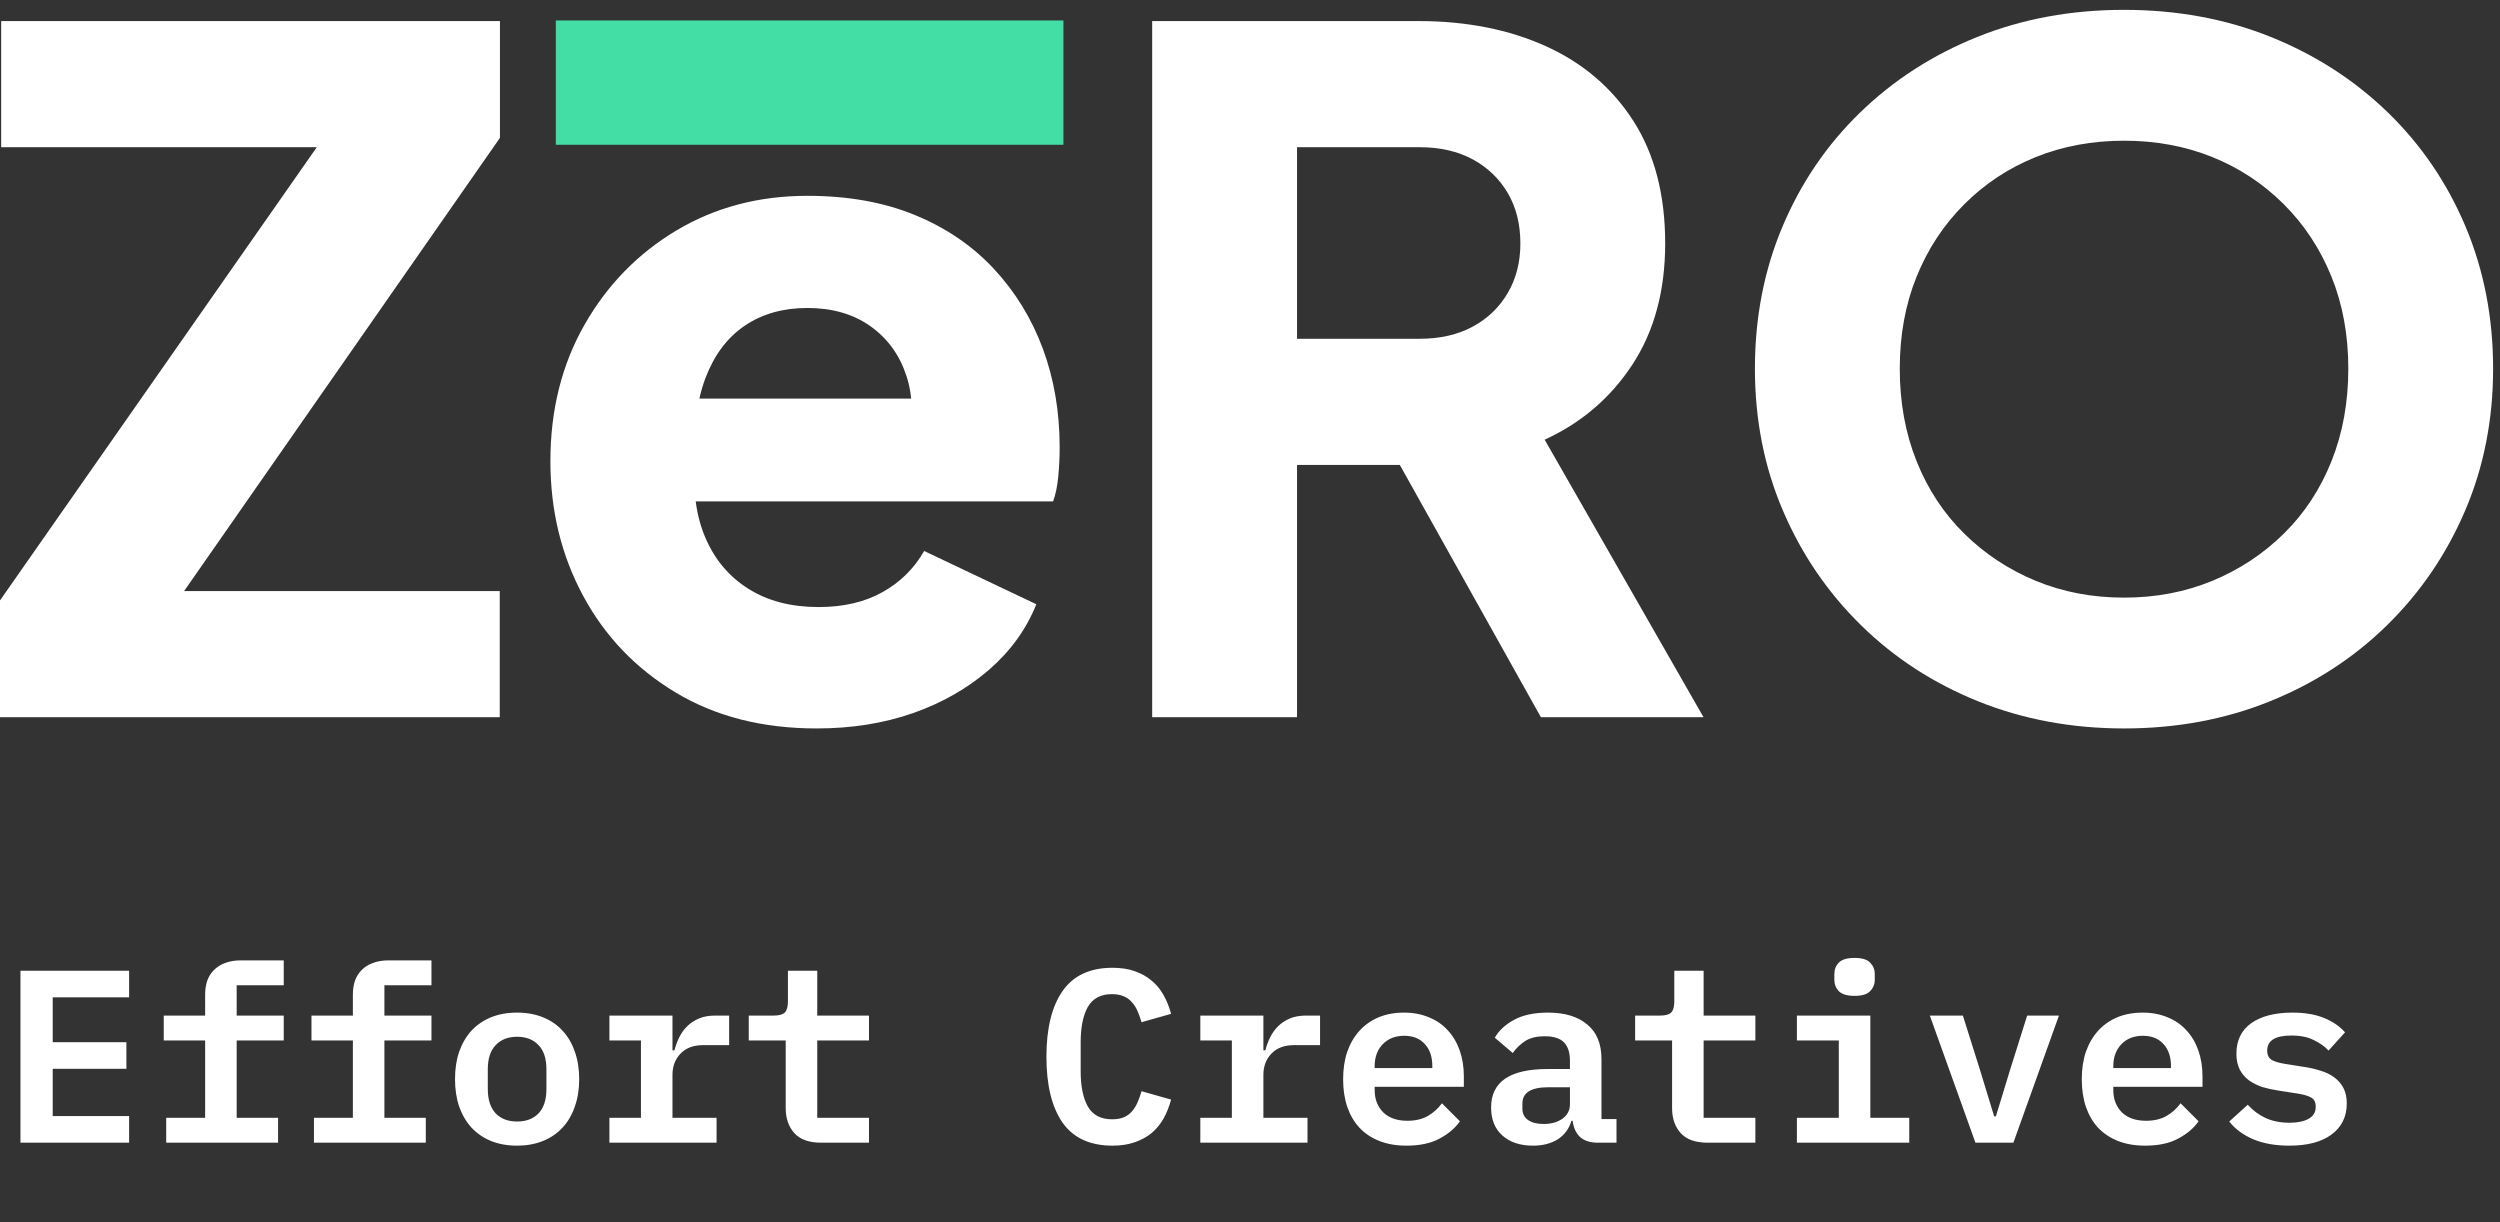
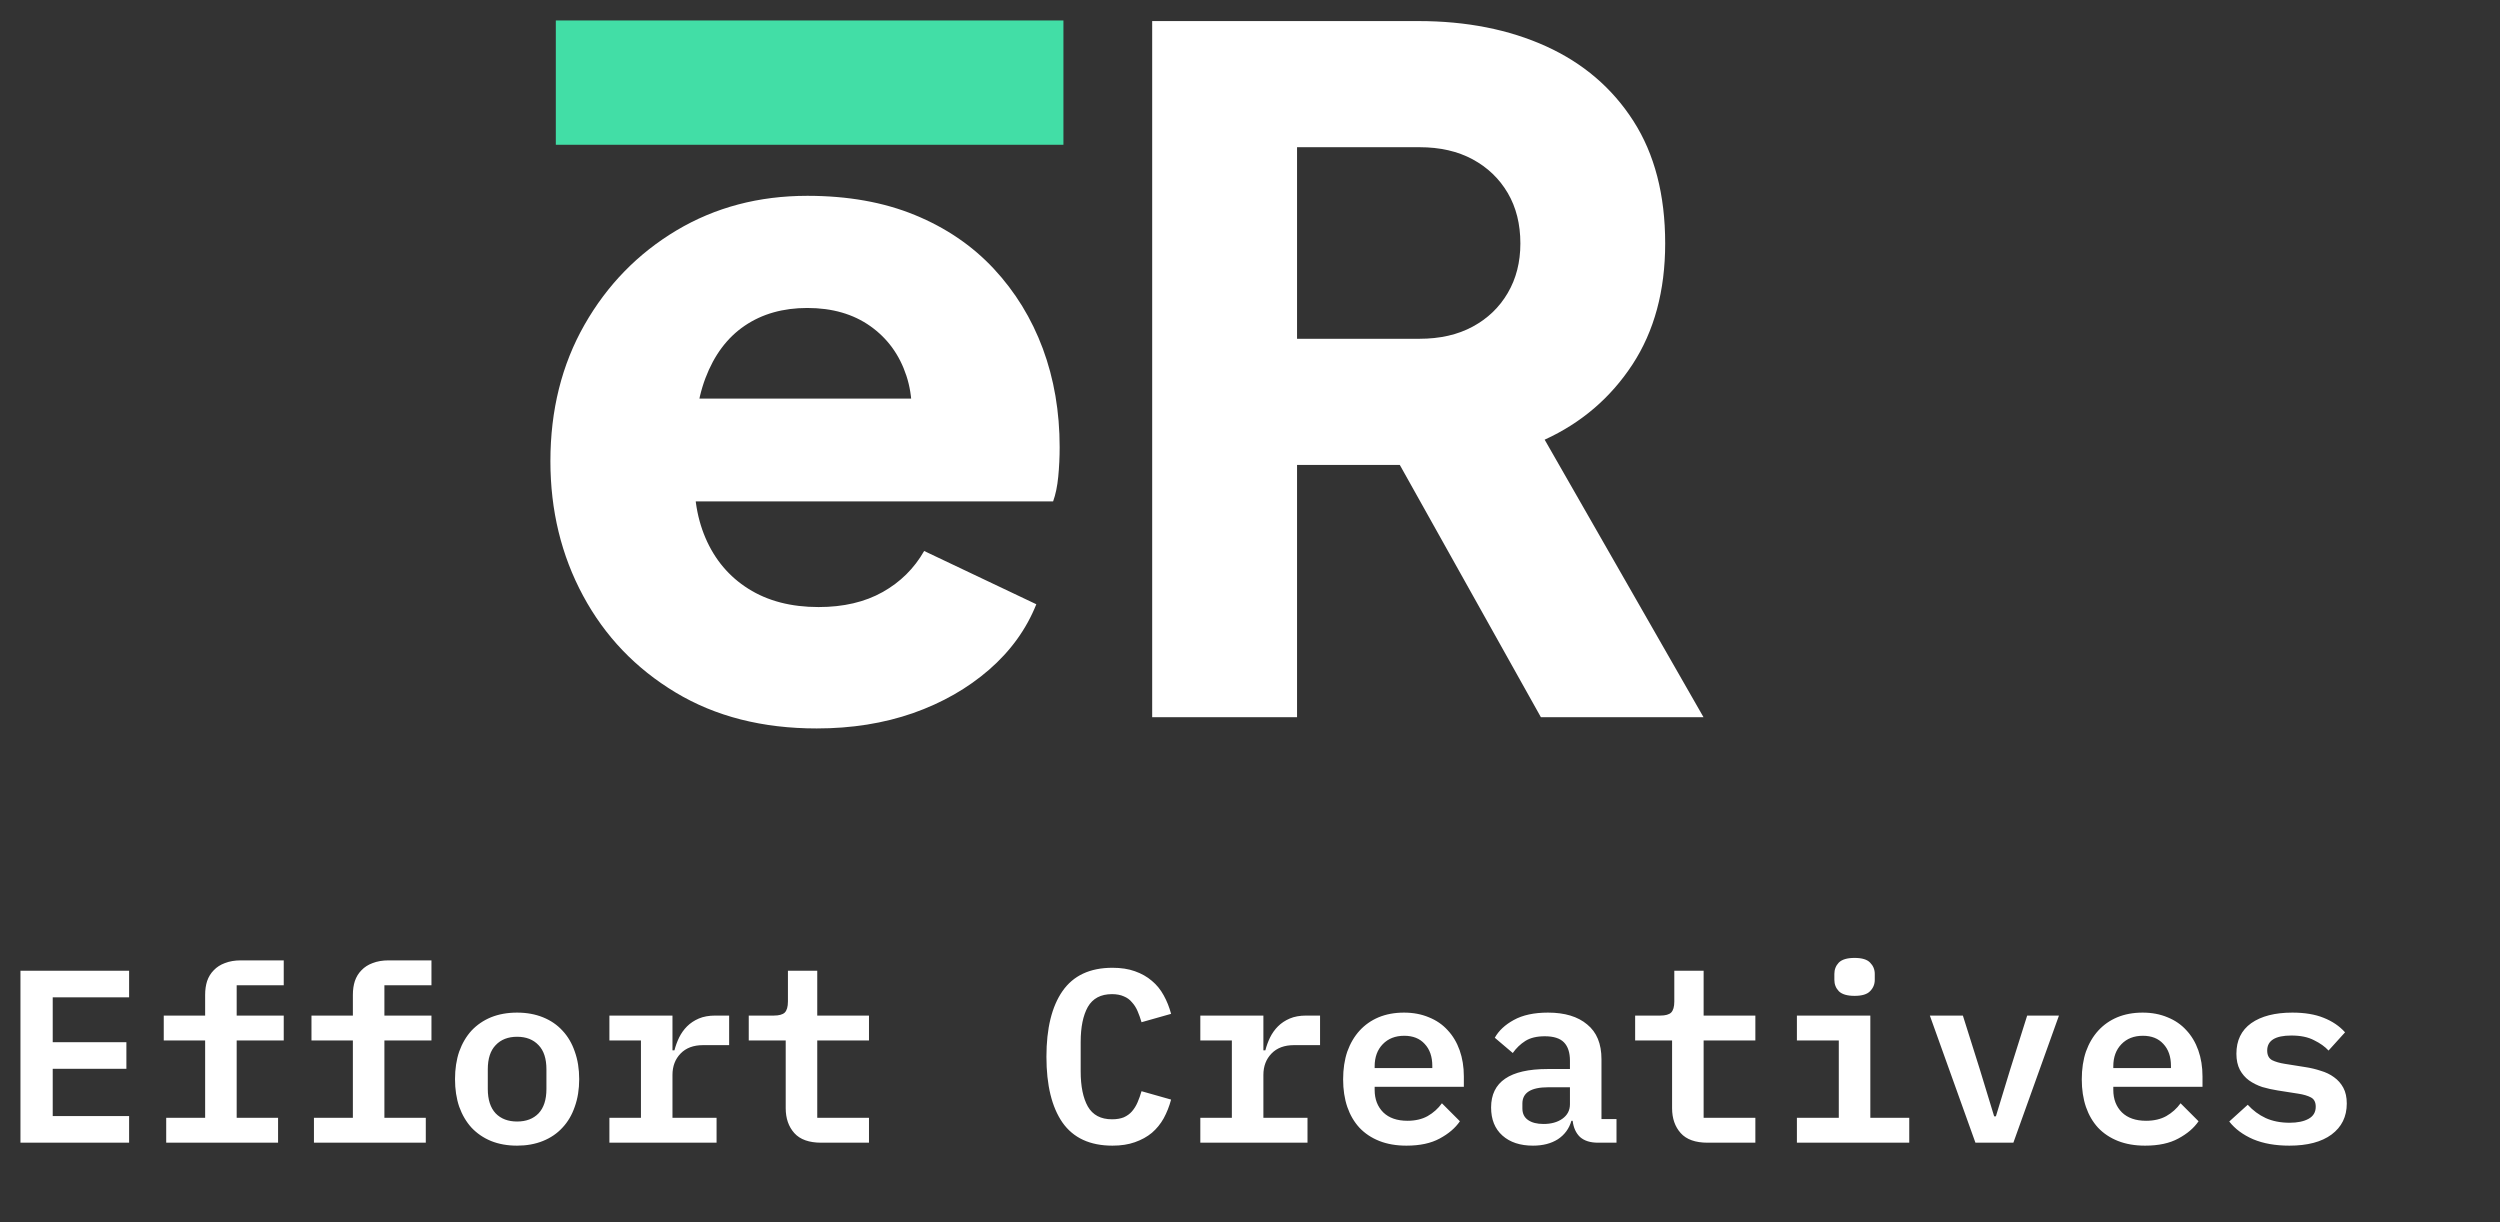
<svg xmlns="http://www.w3.org/2000/svg" width="180" height="88" viewBox="0 0 180 88" fill="none">
  <rect x="0" y="0" width="180" height="88" fill="#333333" stroke="none" />
-   <path d="M0 51.642V43.231L22.809 10.599H0.084V1.517H35.996V9.926L13.255 42.557H35.982V51.64H0V51.642Z" fill="white" />
  <path d="M58.804 52.448C54.901 52.448 51.514 51.587 48.644 49.859C45.774 48.133 43.551 45.81 41.983 42.895C40.412 39.979 39.629 36.75 39.629 33.206C39.629 29.528 40.448 26.253 42.084 23.383C43.72 20.513 45.931 18.248 48.711 16.587C51.492 14.929 54.632 14.099 58.13 14.099C61.046 14.099 63.624 14.559 65.866 15.479C68.108 16.399 70.005 17.69 71.551 19.348C73.097 21.009 74.275 22.926 75.083 25.1C75.891 27.277 76.295 29.643 76.295 32.199C76.295 32.917 76.262 33.624 76.194 34.317C76.127 35.013 76.003 35.608 75.824 36.102H48.304V28.7H70.106L65.327 32.199C65.776 30.271 65.754 28.554 65.26 27.053C64.766 25.549 63.902 24.362 62.67 23.487C61.436 22.611 59.923 22.174 58.128 22.174C56.377 22.174 54.876 22.6 53.619 23.453C52.362 24.306 51.422 25.563 50.793 27.221C50.165 28.882 49.918 30.9 50.053 33.276C49.873 35.341 50.12 37.157 50.793 38.728C51.467 40.299 52.496 41.52 53.888 42.395C55.277 43.271 56.96 43.708 58.936 43.708C60.729 43.708 62.266 43.349 63.546 42.631C64.825 41.915 65.821 40.928 66.539 39.671L74.615 43.506C73.896 45.302 72.766 46.87 71.217 48.217C69.668 49.561 67.841 50.605 65.734 51.346C63.624 52.081 61.315 52.448 58.804 52.448Z" fill="white" />
  <path d="M82.957 51.642V1.517H102.132C105.586 1.517 108.648 2.123 111.316 3.332C113.984 4.544 116.083 6.337 117.606 8.714C119.13 11.09 119.893 14.028 119.893 17.526C119.893 20.936 119.108 23.84 117.539 26.241C115.968 28.64 113.861 30.447 111.215 31.657L122.654 51.64H110.945L98.566 29.505L105.295 33.475H93.387V51.64H82.957V51.642ZM93.387 24.392H102.2C103.681 24.392 104.958 24.101 106.035 23.517C107.113 22.936 107.954 22.128 108.558 21.096C109.164 20.063 109.467 18.876 109.467 17.529C109.467 16.14 109.164 14.928 108.558 13.896C107.952 12.863 107.11 12.058 106.035 11.474C104.958 10.891 103.681 10.599 102.2 10.599H93.387V24.392Z" fill="white" />
-   <path d="M152.931 52.448C149.162 52.448 145.664 51.797 142.434 50.498C139.205 49.196 136.39 47.37 133.991 45.013C131.592 42.659 129.718 39.912 128.374 36.772C127.027 33.632 126.354 30.223 126.354 26.545C126.354 22.866 127.016 19.457 128.338 16.318C129.659 13.178 131.522 10.442 133.921 8.108C136.32 5.776 139.134 3.961 142.367 2.659C145.596 1.36 149.118 0.709 152.931 0.709C156.744 0.709 160.265 1.36 163.495 2.659C166.724 3.961 169.538 5.776 171.937 8.108C174.336 10.442 176.199 13.178 177.521 16.318C178.842 19.457 179.504 22.866 179.504 26.545C179.504 30.223 178.831 33.632 177.487 36.772C176.143 39.912 174.269 42.659 171.87 45.013C169.471 47.367 166.657 49.196 163.424 50.498C160.198 51.8 156.699 52.448 152.931 52.448ZM152.931 43.029C155.217 43.029 157.339 42.625 159.289 41.82C161.239 41.012 162.956 39.881 164.434 38.422C165.916 36.966 167.058 35.226 167.866 33.209C168.674 31.191 169.078 28.969 169.078 26.548C169.078 24.126 168.674 21.915 167.866 19.92C167.058 17.925 165.916 16.186 164.434 14.707C162.953 13.229 161.239 12.095 159.289 11.309C157.339 10.524 155.217 10.131 152.931 10.131C150.644 10.131 148.523 10.524 146.573 11.309C144.623 12.095 142.905 13.229 141.427 14.707C139.945 16.189 138.803 17.925 137.995 19.92C137.187 21.915 136.783 24.126 136.783 26.548C136.783 28.969 137.187 31.191 137.995 33.209C138.803 35.226 139.945 36.966 141.427 38.422C142.908 39.881 144.623 41.012 146.573 41.82C148.526 42.625 150.644 43.029 152.931 43.029Z" fill="white" />
  <path d="M76.567 1.473H40.019V10.423H76.567V1.473Z" fill="#42DEA6" />
  <path d="M1.473 82.274V69.892H9.296V71.808H3.796V75.037H9.1V76.953H3.796V80.359H9.296V82.274H1.473ZM11.967 80.483H14.77V74.913H11.79V73.121H14.77V71.631C14.77 71.264 14.817 70.933 14.912 70.638C15.018 70.33 15.178 70.07 15.391 69.857C15.604 69.632 15.87 69.461 16.189 69.343C16.52 69.213 16.905 69.147 17.342 69.147H20.429V70.939H17.041V73.121H20.429V74.913H17.041V80.483H20.021V82.274H11.967V80.483ZM22.604 80.483H25.407V74.913H22.426V73.121H25.407V71.631C25.407 71.264 25.454 70.933 25.549 70.638C25.655 70.33 25.815 70.07 26.027 69.857C26.24 69.632 26.506 69.461 26.826 69.343C27.157 69.213 27.541 69.147 27.979 69.147H31.065V70.939H27.677V73.121H31.065V74.913H27.677V80.483H30.657V82.274H22.604V80.483ZM37.232 82.487C36.534 82.487 35.907 82.375 35.351 82.15C34.807 81.925 34.34 81.606 33.95 81.192C33.572 80.778 33.276 80.276 33.063 79.684C32.862 79.093 32.761 78.431 32.761 77.698C32.761 76.965 32.862 76.302 33.063 75.711C33.276 75.12 33.572 74.617 33.95 74.203C34.34 73.789 34.807 73.47 35.351 73.245C35.907 73.02 36.534 72.908 37.232 72.908C37.917 72.908 38.538 73.02 39.094 73.245C39.65 73.47 40.117 73.789 40.496 74.203C40.886 74.617 41.181 75.12 41.383 75.711C41.596 76.302 41.702 76.965 41.702 77.698C41.702 78.431 41.596 79.093 41.383 79.684C41.181 80.276 40.886 80.778 40.496 81.192C40.117 81.606 39.65 81.925 39.094 82.15C38.538 82.375 37.917 82.487 37.232 82.487ZM37.232 80.749C37.882 80.749 38.397 80.554 38.775 80.163C39.153 79.761 39.343 79.176 39.343 78.407V76.988C39.343 76.219 39.153 75.64 38.775 75.25C38.397 74.848 37.882 74.647 37.232 74.647C36.581 74.647 36.067 74.848 35.688 75.25C35.31 75.64 35.121 76.219 35.121 76.988V78.407C35.121 79.176 35.31 79.761 35.688 80.163C36.067 80.554 36.581 80.749 37.232 80.749ZM43.877 80.483H46.148V74.913H43.877V73.121H48.418V75.622H48.56C48.643 75.303 48.755 74.996 48.897 74.7C49.051 74.392 49.24 74.126 49.465 73.901C49.701 73.665 49.985 73.476 50.316 73.334C50.647 73.192 51.044 73.121 51.505 73.121H52.498V75.25H50.618C49.932 75.25 49.394 75.451 49.004 75.853C48.613 76.255 48.418 76.769 48.418 77.396V80.483H51.593V82.274H43.877V80.483ZM59.126 82.274C58.251 82.274 57.606 82.044 57.192 81.583C56.778 81.121 56.571 80.524 56.571 79.791V74.913H53.91V73.121H55.72C56.086 73.121 56.346 73.05 56.5 72.908C56.654 72.754 56.731 72.488 56.731 72.11V69.892H58.842V73.121H62.567V74.913H58.842V80.483H62.567V82.274H59.126ZM80.097 82.487C78.477 82.487 77.277 81.931 76.496 80.82C75.727 79.708 75.343 78.129 75.343 76.084C75.343 74.049 75.727 72.477 76.496 71.365C77.277 70.241 78.477 69.68 80.097 69.68C80.712 69.68 81.25 69.762 81.711 69.928C82.184 70.094 82.592 70.324 82.935 70.62C83.278 70.904 83.562 71.252 83.787 71.666C84.012 72.069 84.189 72.512 84.319 72.997L82.19 73.6C82.108 73.316 82.013 73.05 81.906 72.802C81.8 72.553 81.664 72.341 81.499 72.163C81.345 71.974 81.15 71.832 80.913 71.737C80.677 71.631 80.393 71.578 80.062 71.578C79.257 71.578 78.678 71.885 78.323 72.5C77.98 73.115 77.809 73.955 77.809 75.019V77.148C77.809 78.212 77.98 79.052 78.323 79.667C78.678 80.282 79.257 80.589 80.062 80.589C80.393 80.589 80.677 80.542 80.913 80.447C81.15 80.341 81.345 80.199 81.499 80.022C81.664 79.832 81.8 79.614 81.906 79.365C82.013 79.117 82.108 78.851 82.19 78.567L84.319 79.17C84.189 79.655 84.012 80.104 83.787 80.518C83.562 80.92 83.278 81.269 82.935 81.565C82.592 81.849 82.184 82.073 81.711 82.239C81.25 82.404 80.712 82.487 80.097 82.487ZM86.423 80.483H88.694V74.913H86.423V73.121H90.964V75.622H91.106C91.189 75.303 91.301 74.996 91.443 74.7C91.597 74.392 91.786 74.126 92.011 73.901C92.247 73.665 92.531 73.476 92.862 73.334C93.194 73.192 93.59 73.121 94.051 73.121H95.044V75.25H93.164C92.478 75.25 91.94 75.451 91.55 75.853C91.159 76.255 90.964 76.769 90.964 77.396V80.483H94.14V82.274H86.423V80.483ZM101.264 82.487C100.531 82.487 99.88 82.375 99.312 82.15C98.745 81.925 98.266 81.606 97.876 81.192C97.497 80.778 97.207 80.282 97.006 79.702C96.805 79.111 96.705 78.449 96.705 77.716C96.705 76.97 96.805 76.302 97.006 75.711C97.219 75.12 97.515 74.617 97.893 74.203C98.272 73.789 98.727 73.47 99.259 73.245C99.803 73.02 100.412 72.908 101.086 72.908C101.749 72.908 102.346 73.02 102.878 73.245C103.41 73.458 103.86 73.766 104.226 74.168C104.605 74.57 104.894 75.055 105.095 75.622C105.296 76.19 105.397 76.817 105.397 77.503V78.248H98.975V78.478C98.975 79.141 99.182 79.679 99.596 80.093C100.01 80.495 100.59 80.696 101.335 80.696C101.902 80.696 102.387 80.583 102.789 80.359C103.203 80.122 103.546 79.815 103.818 79.436L105.113 80.731C104.782 81.216 104.297 81.63 103.659 81.973C103.032 82.316 102.234 82.487 101.264 82.487ZM101.104 74.576C100.466 74.576 99.951 74.777 99.561 75.179C99.171 75.581 98.975 76.113 98.975 76.775V76.9H103.126V76.74C103.126 76.078 102.943 75.551 102.576 75.161C102.222 74.771 101.731 74.576 101.104 74.576ZM115.058 82.274C114.502 82.274 114.07 82.138 113.763 81.866C113.467 81.583 113.29 81.192 113.231 80.696H113.142C112.977 81.263 112.651 81.707 112.166 82.026C111.682 82.334 111.084 82.487 110.375 82.487C109.452 82.487 108.719 82.245 108.175 81.76C107.631 81.275 107.359 80.601 107.359 79.738C107.359 77.893 108.713 76.97 111.421 76.97H113.036V76.367C113.036 75.788 112.894 75.35 112.61 75.055C112.326 74.759 111.865 74.611 111.226 74.611C110.647 74.611 110.18 74.724 109.825 74.948C109.47 75.173 109.169 75.463 108.92 75.817L107.625 74.718C107.909 74.209 108.364 73.783 108.991 73.44C109.63 73.085 110.452 72.908 111.457 72.908C112.663 72.908 113.603 73.192 114.277 73.76C114.963 74.316 115.306 75.149 115.306 76.261V80.572H116.388V82.274H115.058ZM111.138 80.926C111.682 80.926 112.131 80.802 112.486 80.554C112.852 80.293 113.036 79.945 113.036 79.507V78.283H111.475C110.233 78.283 109.612 78.673 109.612 79.454V79.809C109.612 80.175 109.748 80.453 110.02 80.642C110.292 80.832 110.665 80.926 111.138 80.926ZM122.945 82.274C122.07 82.274 121.425 82.044 121.011 81.583C120.597 81.121 120.39 80.524 120.39 79.791V74.913H117.73V73.121H119.539C119.906 73.121 120.166 73.05 120.319 72.908C120.473 72.754 120.55 72.488 120.55 72.11V69.892H122.661V73.121H126.386V74.913H122.661V80.483H126.386V82.274H122.945ZM133.528 71.702C132.996 71.702 132.618 71.59 132.393 71.365C132.18 71.14 132.074 70.868 132.074 70.549V70.123C132.074 69.804 132.18 69.532 132.393 69.307C132.618 69.082 132.996 68.97 133.528 68.97C134.06 68.97 134.433 69.082 134.646 69.307C134.87 69.532 134.983 69.804 134.983 70.123V70.549C134.983 70.868 134.87 71.14 134.646 71.365C134.433 71.59 134.06 71.702 133.528 71.702ZM129.377 80.483H132.393V74.913H129.377V73.121H134.664V80.483H137.466V82.274H129.377V80.483ZM142.231 82.274L138.949 73.121H141.327L142.551 77.006L143.579 80.376H143.704L144.732 77.006L145.956 73.121H148.245L144.963 82.274H142.231ZM154.447 82.487C153.713 82.487 153.063 82.375 152.495 82.15C151.928 81.925 151.449 81.606 151.058 81.192C150.68 80.778 150.39 80.282 150.189 79.702C149.988 79.111 149.888 78.449 149.888 77.716C149.888 76.97 149.988 76.302 150.189 75.711C150.402 75.12 150.698 74.617 151.076 74.203C151.455 73.789 151.91 73.47 152.442 73.245C152.986 73.02 153.595 72.908 154.269 72.908C154.931 72.908 155.529 73.02 156.061 73.245C156.593 73.458 157.042 73.766 157.409 74.168C157.787 74.57 158.077 75.055 158.278 75.622C158.479 76.19 158.58 76.817 158.58 77.503V78.248H152.158V78.478C152.158 79.141 152.365 79.679 152.779 80.093C153.193 80.495 153.772 80.696 154.517 80.696C155.085 80.696 155.57 80.583 155.972 80.359C156.386 80.122 156.729 79.815 157.001 79.436L158.296 80.731C157.965 81.216 157.48 81.63 156.841 81.973C156.215 82.316 155.416 82.487 154.447 82.487ZM154.287 74.576C153.648 74.576 153.134 74.777 152.744 75.179C152.353 75.581 152.158 76.113 152.158 76.775V76.9H156.309V76.74C156.309 76.078 156.126 75.551 155.759 75.161C155.404 74.771 154.914 74.576 154.287 74.576ZM164.835 82.487C163.83 82.487 162.96 82.334 162.227 82.026C161.494 81.707 160.92 81.281 160.506 80.749L161.837 79.543C162.215 79.957 162.647 80.276 163.132 80.501C163.628 80.725 164.202 80.838 164.852 80.838C165.42 80.838 165.875 80.743 166.218 80.554C166.561 80.365 166.733 80.075 166.733 79.684C166.733 79.353 166.615 79.129 166.378 79.01C166.153 78.892 165.852 78.803 165.473 78.744L164.001 78.514C163.623 78.455 163.25 78.372 162.883 78.265C162.529 78.147 162.209 77.987 161.926 77.786C161.654 77.585 161.435 77.331 161.269 77.024C161.104 76.704 161.021 76.32 161.021 75.871C161.021 74.913 161.376 74.18 162.085 73.671C162.807 73.162 163.794 72.908 165.048 72.908C165.935 72.908 166.686 73.032 167.3 73.281C167.927 73.529 168.442 73.878 168.844 74.327L167.655 75.64C167.395 75.356 167.046 75.108 166.609 74.895C166.183 74.67 165.639 74.558 164.977 74.558C163.818 74.558 163.238 74.919 163.238 75.64C163.238 75.971 163.356 76.202 163.593 76.332C163.83 76.45 164.137 76.539 164.515 76.598L165.97 76.829C166.36 76.888 166.733 76.976 167.088 77.095C167.454 77.201 167.774 77.355 168.046 77.556C168.329 77.757 168.554 78.011 168.72 78.319C168.885 78.626 168.968 79.004 168.968 79.454C168.968 80.4 168.601 81.145 167.868 81.689C167.147 82.221 166.136 82.487 164.835 82.487Z" fill="white" />
</svg>